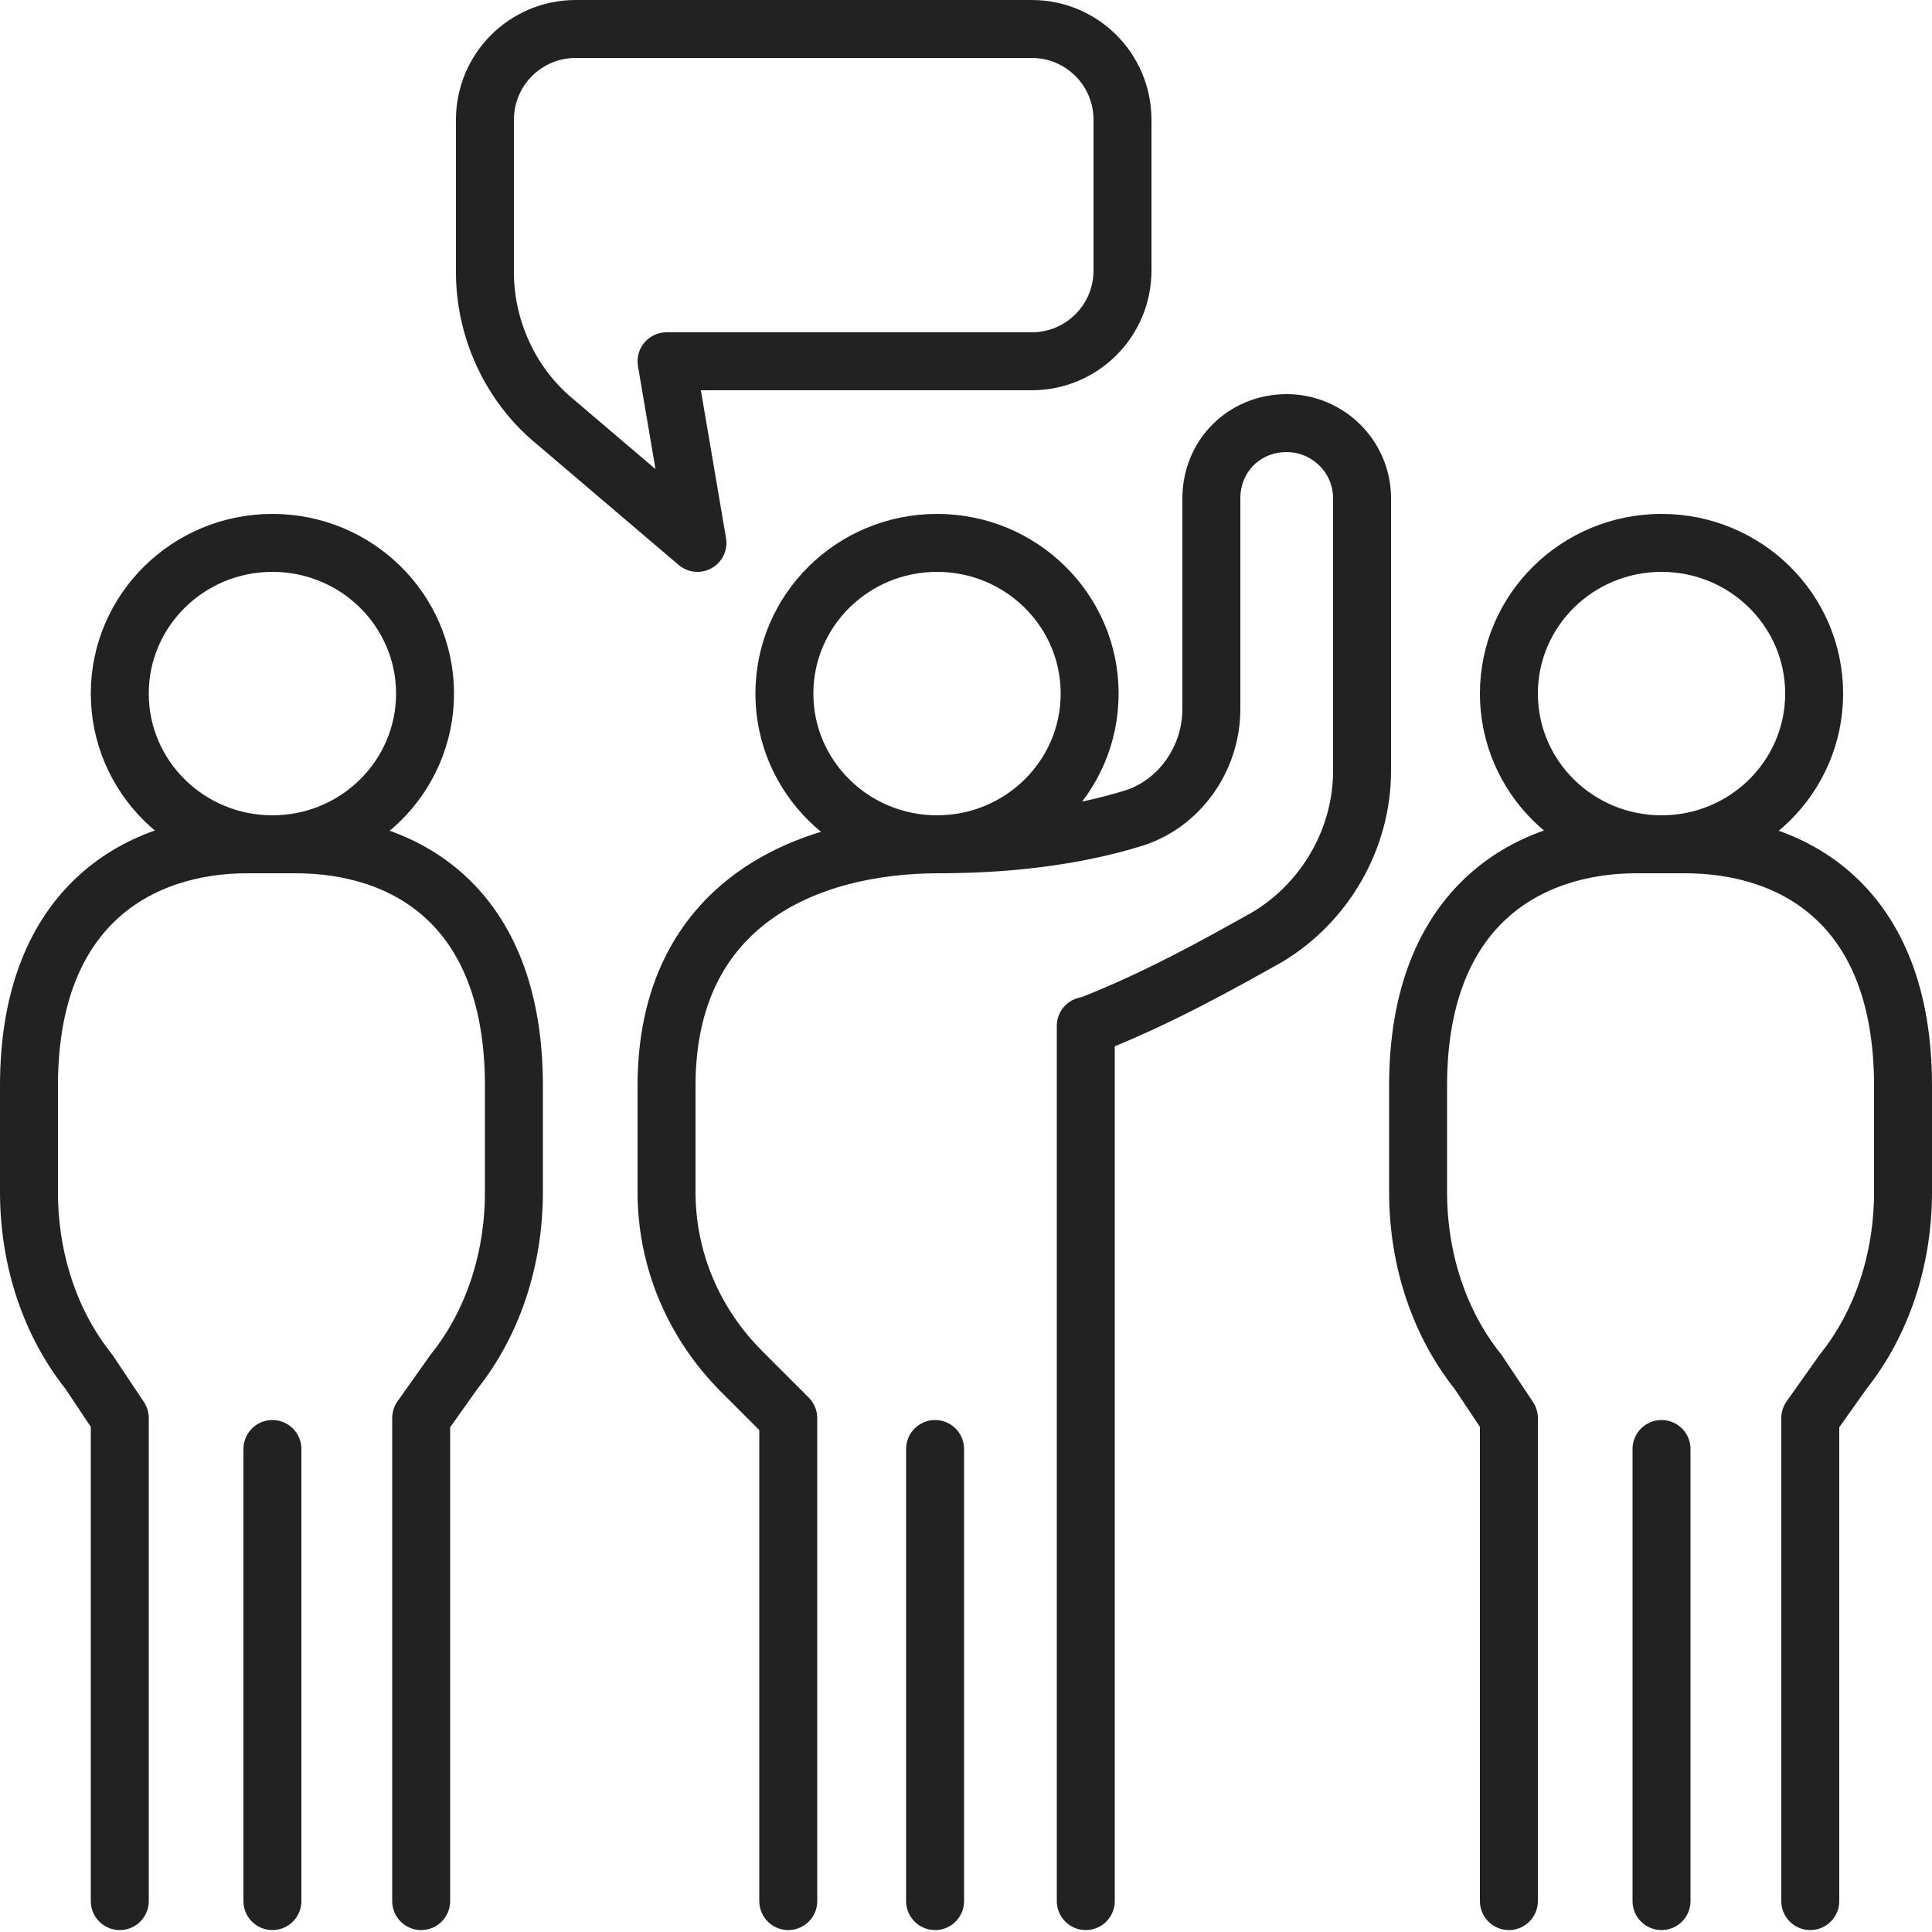
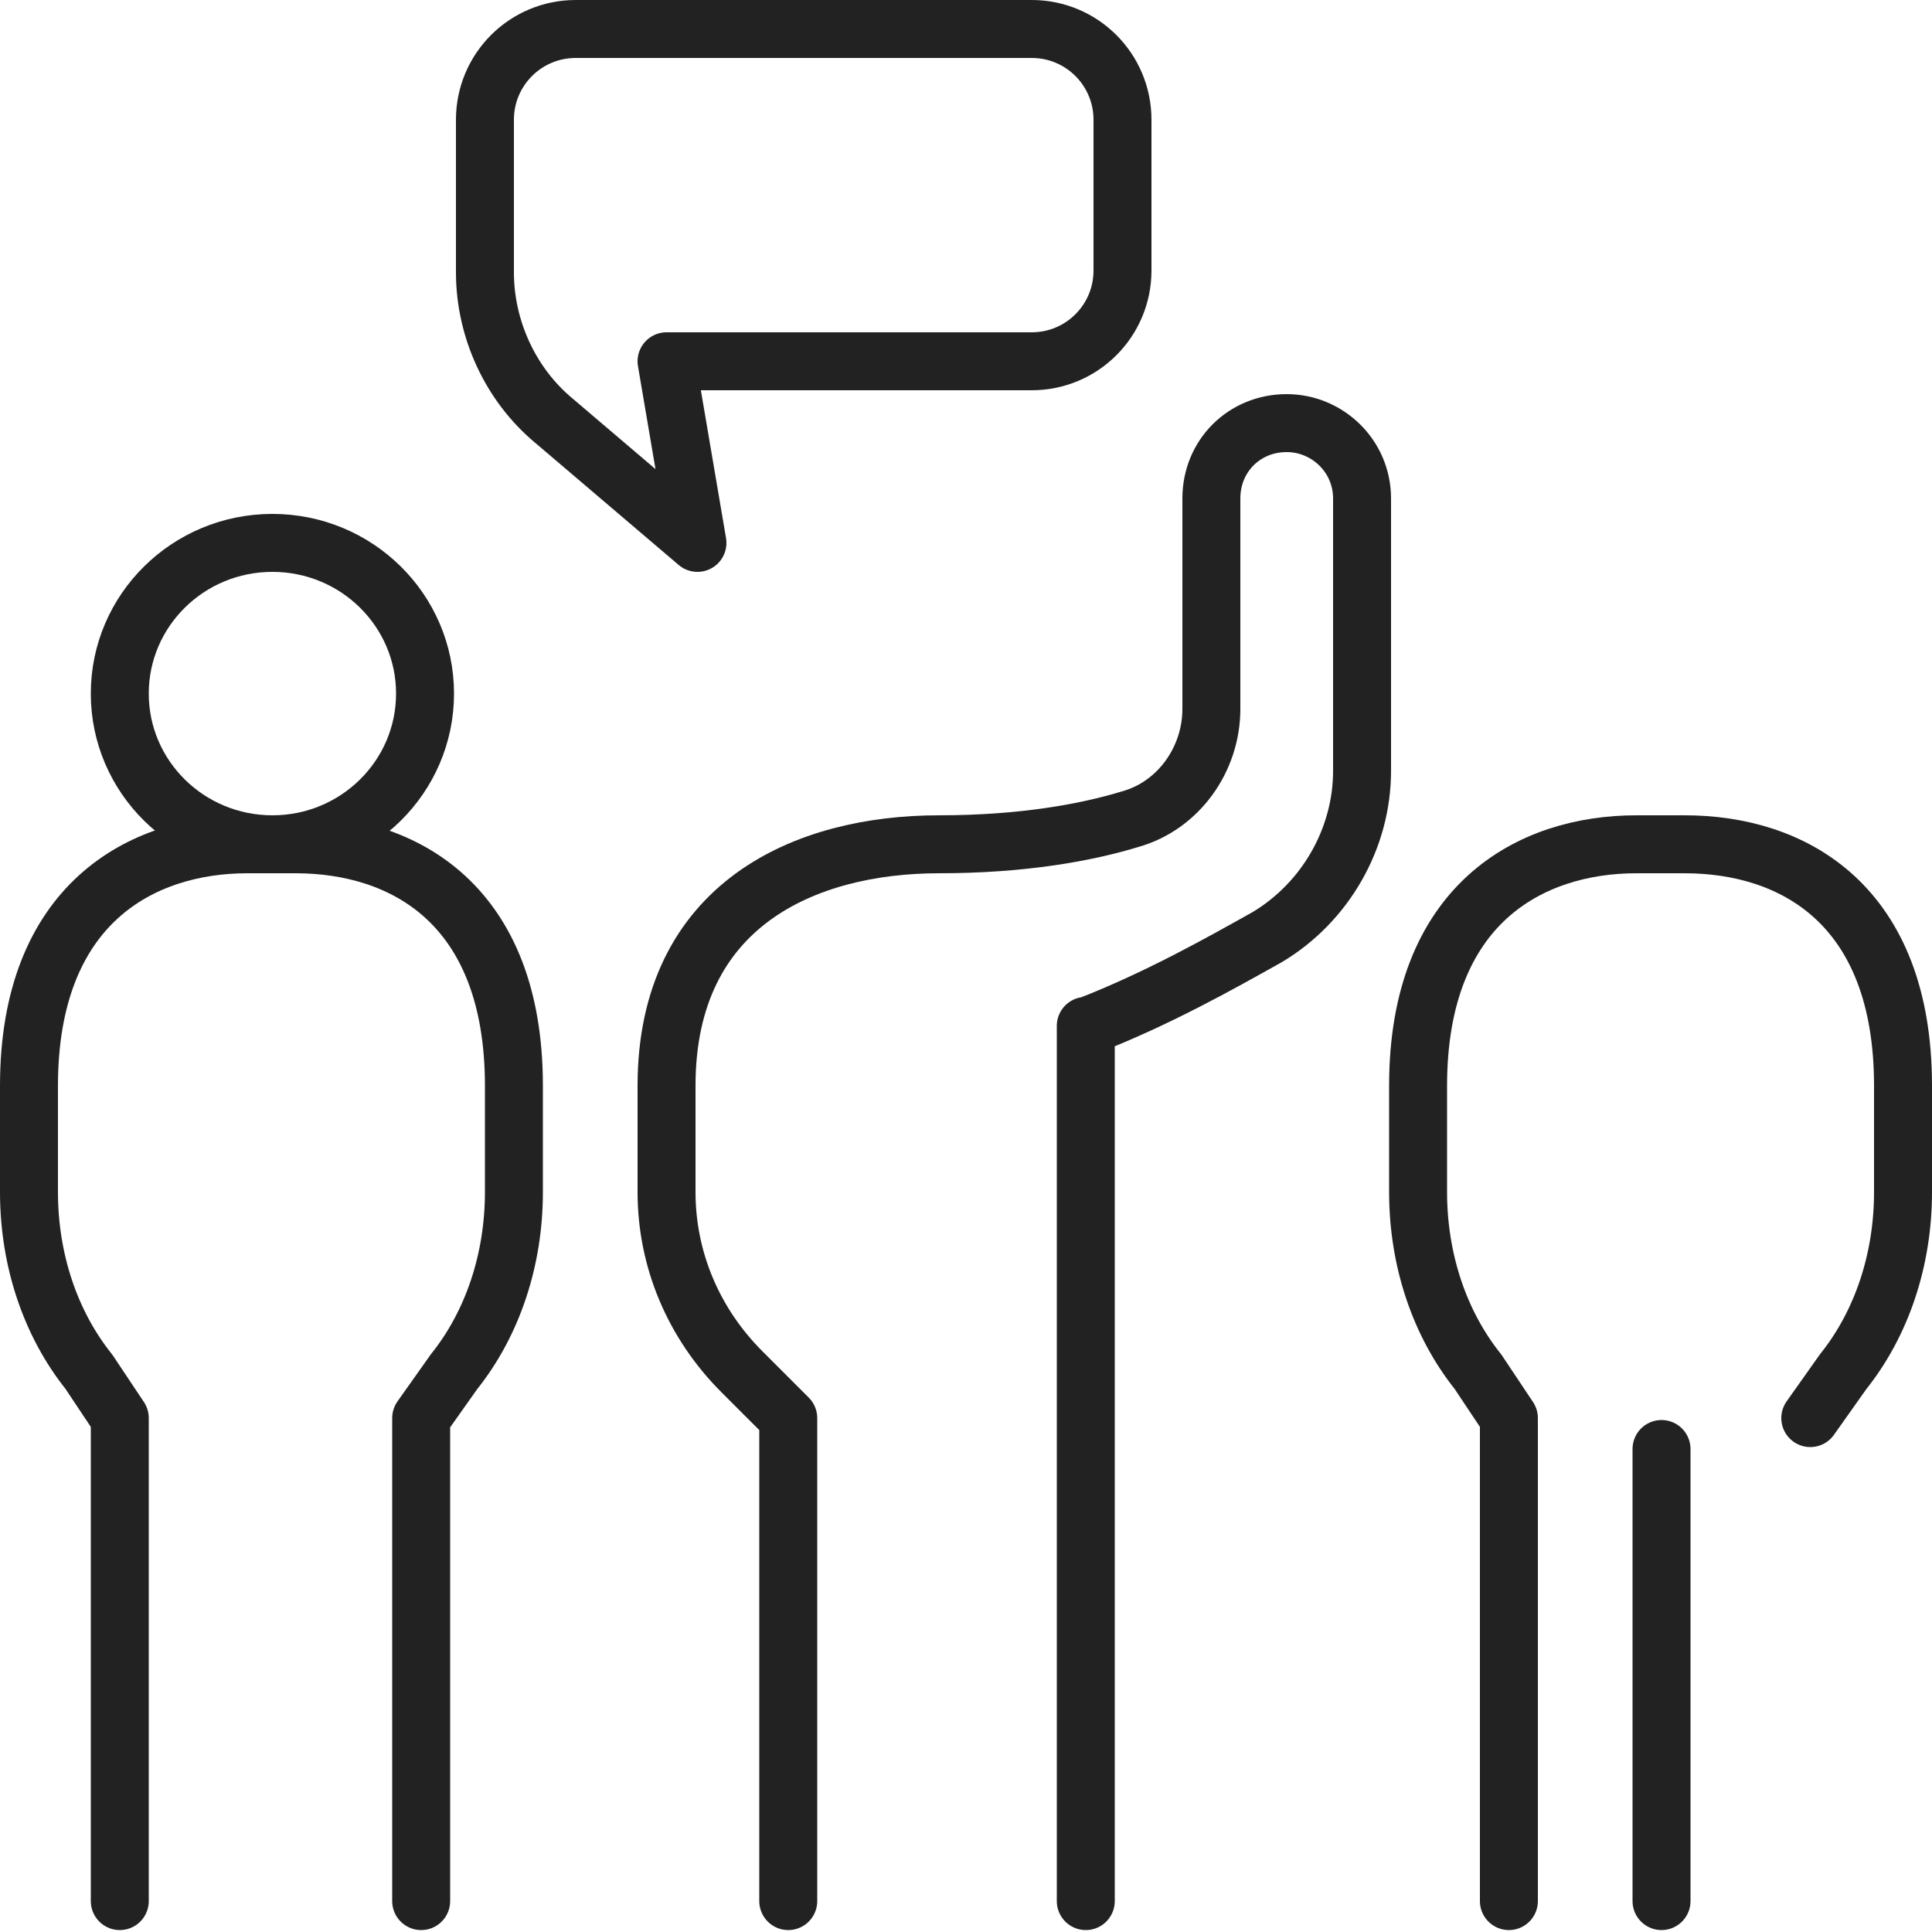
<svg xmlns="http://www.w3.org/2000/svg" version="1.1" x="0px" y="0px" viewBox="0 0 100 100" style="enable-background:new 0 0 100 100;" xml:space="preserve">
  <style type="text/css">
	.st0{fill:none;stroke:#222222;stroke-width:3;stroke-linecap:round;stroke-linejoin:round;stroke-miterlimit:10;}
</style>
  <g id="Capa_1">
    <g>
-       <ellipse class="st0" cx="48.5" cy="35.9" rx="7.9" ry="7.8" />
      <path class="st0" d="M56.2,98.4c0,0,0-26.6,0-45.3h0.1c3.6-1.4,6.8-3.2,9.3-4.6c3-1.8,4.9-5.1,4.9-8.6V25.8c0-2.2-1.8-3.9-3.9-3.9    l0,0c-2.2,0-3.9,1.7-3.9,3.9v10.9c0,2.6-1.7,5-4.2,5.7c-2.3,0.7-5.6,1.3-9.9,1.3c-6.9,0-14.1,3.1-14.1,12.5v5.5    c0,3.5,1.4,6.8,3.9,9.3l2.4,2.4v25" />
-       <line class="st0" x1="48.4" y1="98.4" x2="48.4" y2="75" />
      <ellipse class="st0" cx="14.1" cy="35.9" rx="7.9" ry="7.8" />
      <path class="st0" d="M6.2,98.4v-25L4.6,71c-2-2.5-3.1-5.8-3.1-9.3v-5.5c0-9.4,5.8-12.5,11.3-12.5h2.5c5.6,0,11.3,3.1,11.3,12.5    v5.5c0,3.5-1.1,6.8-3.1,9.3l-1.7,2.4v25" />
-       <line class="st0" x1="14.1" y1="98.4" x2="14.1" y2="75" />
-       <ellipse class="st0" cx="86" cy="35.9" rx="7.9" ry="7.8" />
-       <path class="st0" d="M78.1,98.4v-25L76.5,71c-2-2.5-3.1-5.8-3.1-9.3v-5.5c0-9.4,5.8-12.5,11.3-12.5h2.5c5.6,0,11.3,3.1,11.3,12.5    v5.5c0,3.5-1.1,6.8-3.1,9.3l-1.7,2.4v25" />
+       <path class="st0" d="M78.1,98.4v-25L76.5,71c-2-2.5-3.1-5.8-3.1-9.3v-5.5c0-9.4,5.8-12.5,11.3-12.5h2.5c5.6,0,11.3,3.1,11.3,12.5    v5.5c0,3.5-1.1,6.8-3.1,9.3l-1.7,2.4" />
      <line class="st0" x1="86" y1="98.4" x2="86" y2="75" />
      <path class="st0" d="M25.1,14.1V6.2c0-2.6,2.1-4.7,4.7-4.7h23.6c2.6,0,4.7,2.1,4.7,4.7v7.8c0,2.6-2.1,4.7-4.7,4.7H34.5l1.6,9.4    l-7.4-6.3C26.4,19.9,25.1,17,25.1,14.1L25.1,14.1z" />
    </g>
  </g>
  <g id="Capa_2">
</g>
</svg>